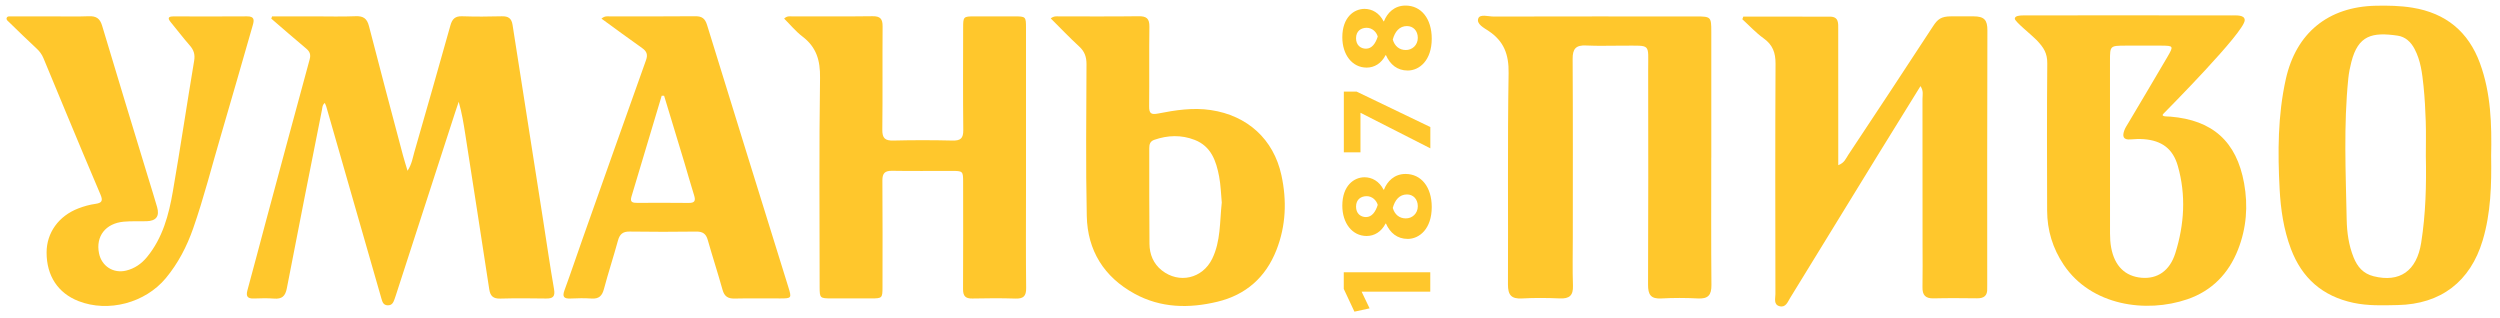
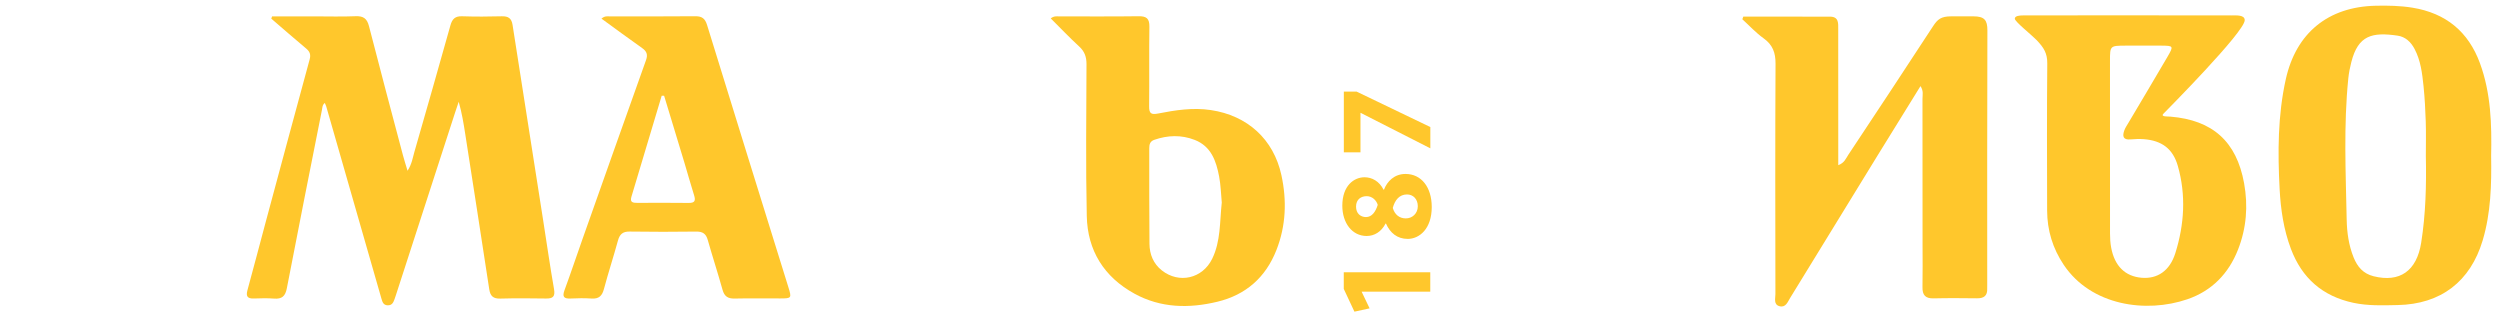
<svg xmlns="http://www.w3.org/2000/svg" width="283" height="36" viewBox="0 0 283 36" fill="none">
  <g clip-path="url(#clip0_395_831)">
    <path d="M30.8 1.853C32.387 1.853 33.973 1.853 35.559 1.853C37.121 1.853 38.682 1.901 40.239 1.836C41.126 1.798 41.545 2.085 41.77 2.963C43.02 7.839 44.322 12.702 45.612 17.569C45.753 18.103 45.925 18.629 46.135 19.332C46.63 18.557 46.716 17.862 46.904 17.214C48.28 12.436 49.646 7.657 50.988 2.87C51.19 2.148 51.521 1.815 52.312 1.842C53.806 1.893 55.307 1.884 56.801 1.844C57.539 1.825 57.908 2.072 58.022 2.82C59.167 10.199 60.331 17.573 61.487 24.948C61.894 27.541 62.263 30.141 62.716 32.727C62.865 33.576 62.588 33.806 61.799 33.792C60.079 33.766 58.359 33.752 56.641 33.8C55.842 33.823 55.5 33.524 55.383 32.749C54.495 26.9 53.579 21.055 52.671 15.208C52.482 13.992 52.287 12.776 51.926 11.521C51.792 11.916 51.655 12.311 51.527 12.708C49.291 19.606 47.055 26.505 44.819 33.403C44.769 33.553 44.719 33.703 44.666 33.853C44.534 34.22 44.392 34.571 43.897 34.562C43.391 34.552 43.286 34.176 43.179 33.807C42.52 31.526 41.868 29.243 41.212 26.959C39.788 21.997 38.365 17.037 36.939 12.077C36.905 11.96 36.847 11.848 36.771 11.656C36.484 11.874 36.499 12.163 36.45 12.414C35.116 19.15 33.767 25.884 32.471 32.63C32.297 33.54 31.911 33.872 31.009 33.8C30.25 33.739 29.48 33.768 28.717 33.79C28.012 33.811 27.825 33.534 28.008 32.861C28.712 30.297 29.381 27.723 30.072 25.154C31.726 19.009 33.377 12.864 35.053 6.724C35.202 6.181 35.078 5.845 34.659 5.495C33.327 4.384 32.024 3.24 30.709 2.11C30.739 2.024 30.77 1.939 30.8 1.855V1.853Z" fill="#FFC72C" />
-     <path d="M88.763 2.104C89.118 1.768 89.418 1.859 89.69 1.857C92.715 1.85 95.742 1.878 98.766 1.836C99.658 1.823 99.918 2.15 99.91 2.999C99.88 6.893 99.925 10.787 99.878 14.68C99.866 15.658 100.199 15.936 101.147 15.911C103.375 15.854 105.605 15.858 107.834 15.911C108.743 15.932 109.053 15.649 109.043 14.726C109.001 10.864 109.024 7.001 109.028 3.139C109.028 1.884 109.059 1.857 110.307 1.853C111.803 1.848 113.301 1.85 114.798 1.853C116.126 1.855 116.143 1.871 116.143 3.166C116.145 9.34 116.143 15.512 116.143 21.686C116.143 25.326 116.118 28.967 116.16 32.607C116.172 33.53 115.843 33.827 114.941 33.798C113.319 33.745 111.692 33.758 110.07 33.792C109.28 33.809 109.013 33.5 109.017 32.727C109.042 28.707 109.028 24.685 109.026 20.666C109.026 19.355 109.019 19.349 107.688 19.347C105.458 19.345 103.23 19.372 101 19.334C100.176 19.321 99.88 19.6 99.887 20.43C99.918 24.45 99.903 28.471 99.899 32.491C99.899 33.747 99.866 33.777 98.622 33.781C97.126 33.787 95.627 33.785 94.131 33.781C92.814 33.777 92.784 33.751 92.782 32.461C92.78 24.577 92.711 16.694 92.829 8.814C92.86 6.836 92.421 5.339 90.836 4.133C90.074 3.554 89.453 2.788 88.763 2.102V2.104Z" fill="#FFC72C" />
    <path d="M118.942 2.081C119.34 1.781 119.636 1.857 119.911 1.857C122.906 1.852 125.899 1.88 128.892 1.838C129.796 1.825 130.124 2.106 130.111 3.028C130.067 6.035 130.115 9.042 130.082 12.049C130.073 12.854 130.325 13.001 131.095 12.851C133.062 12.465 135.04 12.157 137.064 12.459C141.203 13.075 144.169 15.757 145.054 19.822C145.681 22.698 145.576 25.555 144.486 28.32C143.275 31.391 141.044 33.376 137.813 34.155C134.596 34.93 131.41 34.877 128.437 33.251C124.972 31.357 123.105 28.358 123.023 24.459C122.9 18.732 122.971 13.001 122.992 7.269C122.996 6.449 122.782 5.83 122.163 5.262C121.068 4.257 120.043 3.178 118.942 2.081ZM138.304 22.915C138.214 21.982 138.193 20.962 138.004 19.974C137.671 18.227 137.109 16.563 135.235 15.835C133.729 15.25 132.194 15.297 130.667 15.827C130.18 15.996 130.094 16.352 130.096 16.796C130.103 20.4 130.082 24.002 130.12 27.605C130.132 28.781 130.554 29.845 131.516 30.607C133.469 32.151 136.121 31.536 137.216 29.302C138.197 27.301 138.065 25.117 138.306 22.915H138.304Z" fill="#FFC72C" />
-     <path d="M5.849 1.854C7.25 1.854 8.653 1.894 10.052 1.838C10.885 1.806 11.313 2.083 11.558 2.902C13.27 8.635 15.023 14.355 16.764 20.079C17.104 21.2 17.461 22.315 17.784 23.441C18.084 24.482 17.677 25.014 16.586 25.043C15.726 25.066 14.862 25.016 14.008 25.094C11.946 25.282 10.816 26.758 11.21 28.679C11.508 30.136 12.836 30.985 14.285 30.63C15.246 30.394 16.018 29.856 16.639 29.1C18.415 26.937 19.108 24.33 19.567 21.671C20.418 16.745 21.155 11.802 21.979 6.873C22.098 6.17 21.937 5.664 21.484 5.148C20.733 4.289 20.043 3.377 19.317 2.498C18.908 2.002 19.107 1.857 19.651 1.857C22.422 1.861 25.192 1.875 27.963 1.852C28.838 1.844 28.779 2.289 28.603 2.891C27.405 7.026 26.239 11.169 25.016 15.299C23.974 18.821 23.08 22.387 21.866 25.856C21.151 27.898 20.171 29.799 18.77 31.486C16.446 34.285 12.274 35.407 8.888 34.085C6.558 33.175 5.274 31.22 5.274 28.587C5.274 26.359 6.627 24.452 8.874 23.59C9.494 23.352 10.149 23.166 10.805 23.077C11.569 22.972 11.661 22.695 11.372 22.02C10.025 18.876 8.718 15.715 7.399 12.56C6.57 10.573 5.738 8.586 4.922 6.593C4.737 6.141 4.466 5.788 4.102 5.455C3.047 4.487 2.033 3.48 1.006 2.486C0.876 2.361 0.674 2.232 0.76 2.019C0.848 1.804 1.085 1.859 1.264 1.859C2.793 1.854 4.322 1.856 5.849 1.854Z" fill="#FFC72C" />
    <path d="M68.087 2.106C68.481 1.773 68.779 1.857 69.052 1.857C72.267 1.851 75.483 1.872 78.698 1.838C79.468 1.83 79.814 2.095 80.041 2.833C83.089 12.725 86.166 22.609 89.239 32.493C89.629 33.748 89.616 33.781 88.318 33.783C86.598 33.786 84.88 33.756 83.16 33.796C82.401 33.813 81.998 33.551 81.792 32.806C81.264 30.916 80.653 29.051 80.118 27.162C79.921 26.467 79.55 26.205 78.822 26.214C76.307 26.247 73.792 26.252 71.277 26.212C70.486 26.199 70.145 26.524 69.949 27.244C69.448 29.075 68.855 30.882 68.366 32.715C68.162 33.483 67.804 33.849 66.977 33.794C66.184 33.741 65.385 33.752 64.59 33.792C63.827 33.828 63.63 33.593 63.902 32.852C64.613 30.92 65.264 28.969 65.951 27.027C68.338 20.284 70.725 13.538 73.132 6.8C73.356 6.177 73.207 5.805 72.685 5.438C71.16 4.363 69.662 3.251 68.083 2.106H68.087ZM75.175 10.835C75.086 10.835 74.994 10.835 74.904 10.835C73.761 14.651 72.62 18.468 71.474 22.284C71.281 22.924 71.669 22.964 72.137 22.964C74.08 22.96 76.022 22.945 77.966 22.972C78.684 22.981 78.755 22.685 78.568 22.092C78.186 20.884 77.851 19.663 77.486 18.451C76.72 15.911 75.948 13.375 75.177 10.837L75.175 10.835Z" fill="#FFC72C" />
-     <path d="M193.715 17.847C193.715 22.649 193.69 27.451 193.734 32.254C193.745 33.386 193.377 33.844 192.213 33.785C190.831 33.713 189.438 33.709 188.056 33.785C186.867 33.851 186.556 33.348 186.56 32.239C186.592 24.137 186.586 16.037 186.573 7.934C186.567 4.863 186.936 5.186 183.834 5.167C182.407 5.159 180.975 5.22 179.55 5.15C178.395 5.091 178.015 5.52 178.023 6.665C178.063 13.388 178.042 20.111 178.042 26.836C178.042 28.673 177.994 30.512 178.059 32.347C178.097 33.456 177.65 33.827 176.576 33.781C175.15 33.72 173.717 33.705 172.293 33.785C171.074 33.853 170.696 33.386 170.701 32.197C170.739 24.22 170.644 16.244 170.774 8.269C170.808 6.164 170.246 4.667 168.515 3.51C167.999 3.164 167.108 2.72 167.34 2.089C167.533 1.559 168.481 1.875 169.086 1.873C176.733 1.856 184.379 1.859 192.025 1.863C193.667 1.863 193.717 1.916 193.719 3.561C193.724 8.322 193.719 13.082 193.719 17.843L193.715 17.847Z" fill="#FFC72C" />
    <path d="M197.344 1.88C200.614 1.88 203.886 1.874 207.156 1.884C208.177 1.888 208.085 2.657 208.087 3.322C208.093 7.25 208.091 11.177 208.091 15.105C208.091 16.26 208.091 17.415 208.091 18.7C208.794 18.436 208.958 17.932 209.216 17.543C212.431 12.693 215.645 7.843 218.822 2.969C219.334 2.184 219.727 1.85 220.874 1.85C222.021 1.85 222.544 1.85 223.395 1.85C224.631 1.85 224.979 2.271 224.973 3.447C224.939 13.016 224.954 22.586 224.954 32.155C224.954 32.322 224.941 32.489 224.95 32.656C224.993 33.462 224.593 33.777 223.806 33.768C222.166 33.749 220.526 33.735 218.888 33.775C217.962 33.798 217.606 33.41 217.625 32.508C217.658 30.92 217.633 29.332 217.633 27.744C217.633 22.227 217.637 16.712 217.625 11.196C217.625 10.761 217.767 10.294 217.398 9.748C215.754 12.404 214.151 14.984 212.561 17.569C209.253 22.953 205.952 28.342 202.644 33.726C202.369 34.174 202.151 34.83 201.472 34.67C200.735 34.495 200.979 33.785 200.977 33.289C200.962 24.598 200.945 15.905 200.991 7.214C200.997 5.968 200.674 5.075 199.638 4.336C198.766 3.713 198.029 2.904 197.232 2.178C197.27 2.078 197.306 1.977 197.344 1.876V1.88Z" fill="#FFC72C" />
    <path d="M281.997 17.657C282.047 20.877 281.974 24.079 281.04 27.208C279.65 31.859 276.317 34.435 271.417 34.533C269.739 34.568 268.061 34.634 266.397 34.277C262.903 33.526 260.577 31.484 259.329 28.164C258.509 25.983 258.175 23.705 258.055 21.42C257.835 17.248 257.839 13.073 258.754 8.958C259.918 3.729 263.549 0.761 268.944 0.649C270.33 0.621 271.708 0.645 273.087 0.87C276.881 1.487 279.423 3.592 280.73 7.154C281.976 10.548 282.074 14.097 281.997 17.657ZM274.605 17.632C274.605 16.338 274.637 15.045 274.595 13.753C274.553 12.421 274.481 11.088 274.345 9.762C274.194 8.312 274.028 6.861 273.324 5.531C272.902 4.735 272.275 4.162 271.415 4.036C268.541 3.62 266.949 3.977 266.173 7.019C266.018 7.623 265.892 8.24 265.829 8.86C265.288 14.182 265.539 19.517 265.644 24.847C265.672 26.289 265.871 27.759 266.427 29.136C266.855 30.196 267.503 30.975 268.696 31.273C271.627 32.003 273.567 30.698 274.077 27.484C274.595 24.222 274.674 20.928 274.605 17.632Z" fill="#FFC72C" />
    <path d="M244.882 12.896C244.561 13.235 245.44 13.181 245.681 13.2C250.47 13.599 253.174 16.012 254.032 20.742C254.495 23.295 254.302 25.82 253.346 28.251C252.28 30.964 250.401 32.915 247.618 33.873C242.946 35.48 236.719 34.611 233.614 29.978C232.366 28.117 231.743 26.065 231.735 23.84C231.718 18.288 231.703 12.735 231.751 7.184C231.76 6.043 231.38 5.404 230.525 4.519C229.95 3.923 228.075 2.447 228.075 2.116C228.075 1.785 228.649 1.749 228.958 1.747C230.68 1.73 246.472 1.732 252.645 1.747C253.157 1.747 254.103 1.666 254.103 2.285C254.103 3.603 245.277 12.484 244.88 12.896H244.882ZM242.506 5.165C241.878 5.165 241.247 5.163 240.618 5.165C238.858 5.173 238.852 5.173 238.85 6.896C238.848 13.406 238.846 19.914 238.854 26.424C238.854 26.963 238.887 27.512 238.986 28.041C239.374 30.119 240.574 31.287 242.432 31.443C244.201 31.591 245.616 30.679 246.25 28.65C247.265 25.41 247.473 22.091 246.531 18.787C245.977 16.844 244.723 15.911 242.678 15.754C242.179 15.716 241.669 15.74 241.17 15.782C240.314 15.856 240.245 15.396 240.469 14.771C240.58 14.462 240.775 14.179 240.945 13.892C242.413 11.411 243.896 8.938 245.348 6.447C246.076 5.197 246.051 5.178 244.651 5.165C243.938 5.159 243.223 5.165 242.51 5.165H242.506Z" fill="#FFC72C" />
    <path d="M154.15 33.02V33.05L155.038 34.906L153.32 35.28L152.114 32.704V30.818H161.907V33.02H154.148H154.15Z" fill="#FFC72C" />
    <path d="M159.348 27.043C158.173 27.043 157.359 26.369 156.892 25.307H156.846C156.365 26.251 155.566 26.714 154.708 26.714C153.051 26.714 151.95 25.233 151.95 23.286C151.95 21.01 153.277 20.066 154.465 20.066C155.308 20.066 156.137 20.516 156.619 21.473H156.665C157.026 20.529 157.84 19.691 159.105 19.691C160.883 19.691 162.073 21.173 162.073 23.436C162.073 25.907 160.673 27.045 159.346 27.045L159.348 27.043ZM154.633 24.572C155.297 24.572 155.719 23.973 155.96 23.194C155.809 22.67 155.327 22.206 154.71 22.206C154.093 22.206 153.504 22.55 153.504 23.39C153.504 24.169 154.016 24.573 154.633 24.573V24.572ZM159.274 22.011C158.415 22.011 157.903 22.64 157.663 23.538C157.873 24.287 158.416 24.722 159.125 24.722C159.834 24.737 160.495 24.197 160.495 23.344C160.495 22.535 159.967 22.011 159.275 22.011H159.274Z" fill="#FFC72C" />
    <path d="M152.122 10.37H153.569L161.915 14.382V16.792L154.035 12.78H154.005V17.243H152.122V10.37Z" fill="#FFC72C" />
-     <path d="M159.348 7.982C158.173 7.982 157.359 7.308 156.892 6.246H156.846C156.365 7.19 155.566 7.653 154.708 7.653C153.051 7.653 151.95 6.172 151.95 4.225C151.95 1.949 153.277 1.005 154.465 1.005C155.308 1.005 156.137 1.455 156.619 2.412H156.665C157.026 1.468 157.84 0.63 159.105 0.63C160.883 0.63 162.073 2.112 162.073 4.375C162.073 6.846 160.673 7.984 159.346 7.984L159.348 7.982ZM154.633 5.511C155.297 5.511 155.719 4.912 155.96 4.133C155.809 3.609 155.327 3.146 154.71 3.146C154.093 3.146 153.504 3.489 153.504 4.329C153.504 5.108 154.016 5.512 154.633 5.512V5.511ZM159.274 2.95C158.415 2.95 157.903 3.579 157.663 4.477C157.873 5.226 158.416 5.661 159.125 5.661C159.834 5.676 160.495 5.136 160.495 4.283C160.495 3.474 159.967 2.952 159.275 2.952L159.274 2.95Z" fill="#FFC72C" />
  </g>
  <defs>
    <clipPath id="clip0_395_831">
      <rect width="281.274" height="34.65" fill="white" transform="translate(0.739 0.63)" />
    </clipPath>
  </defs>
</svg>